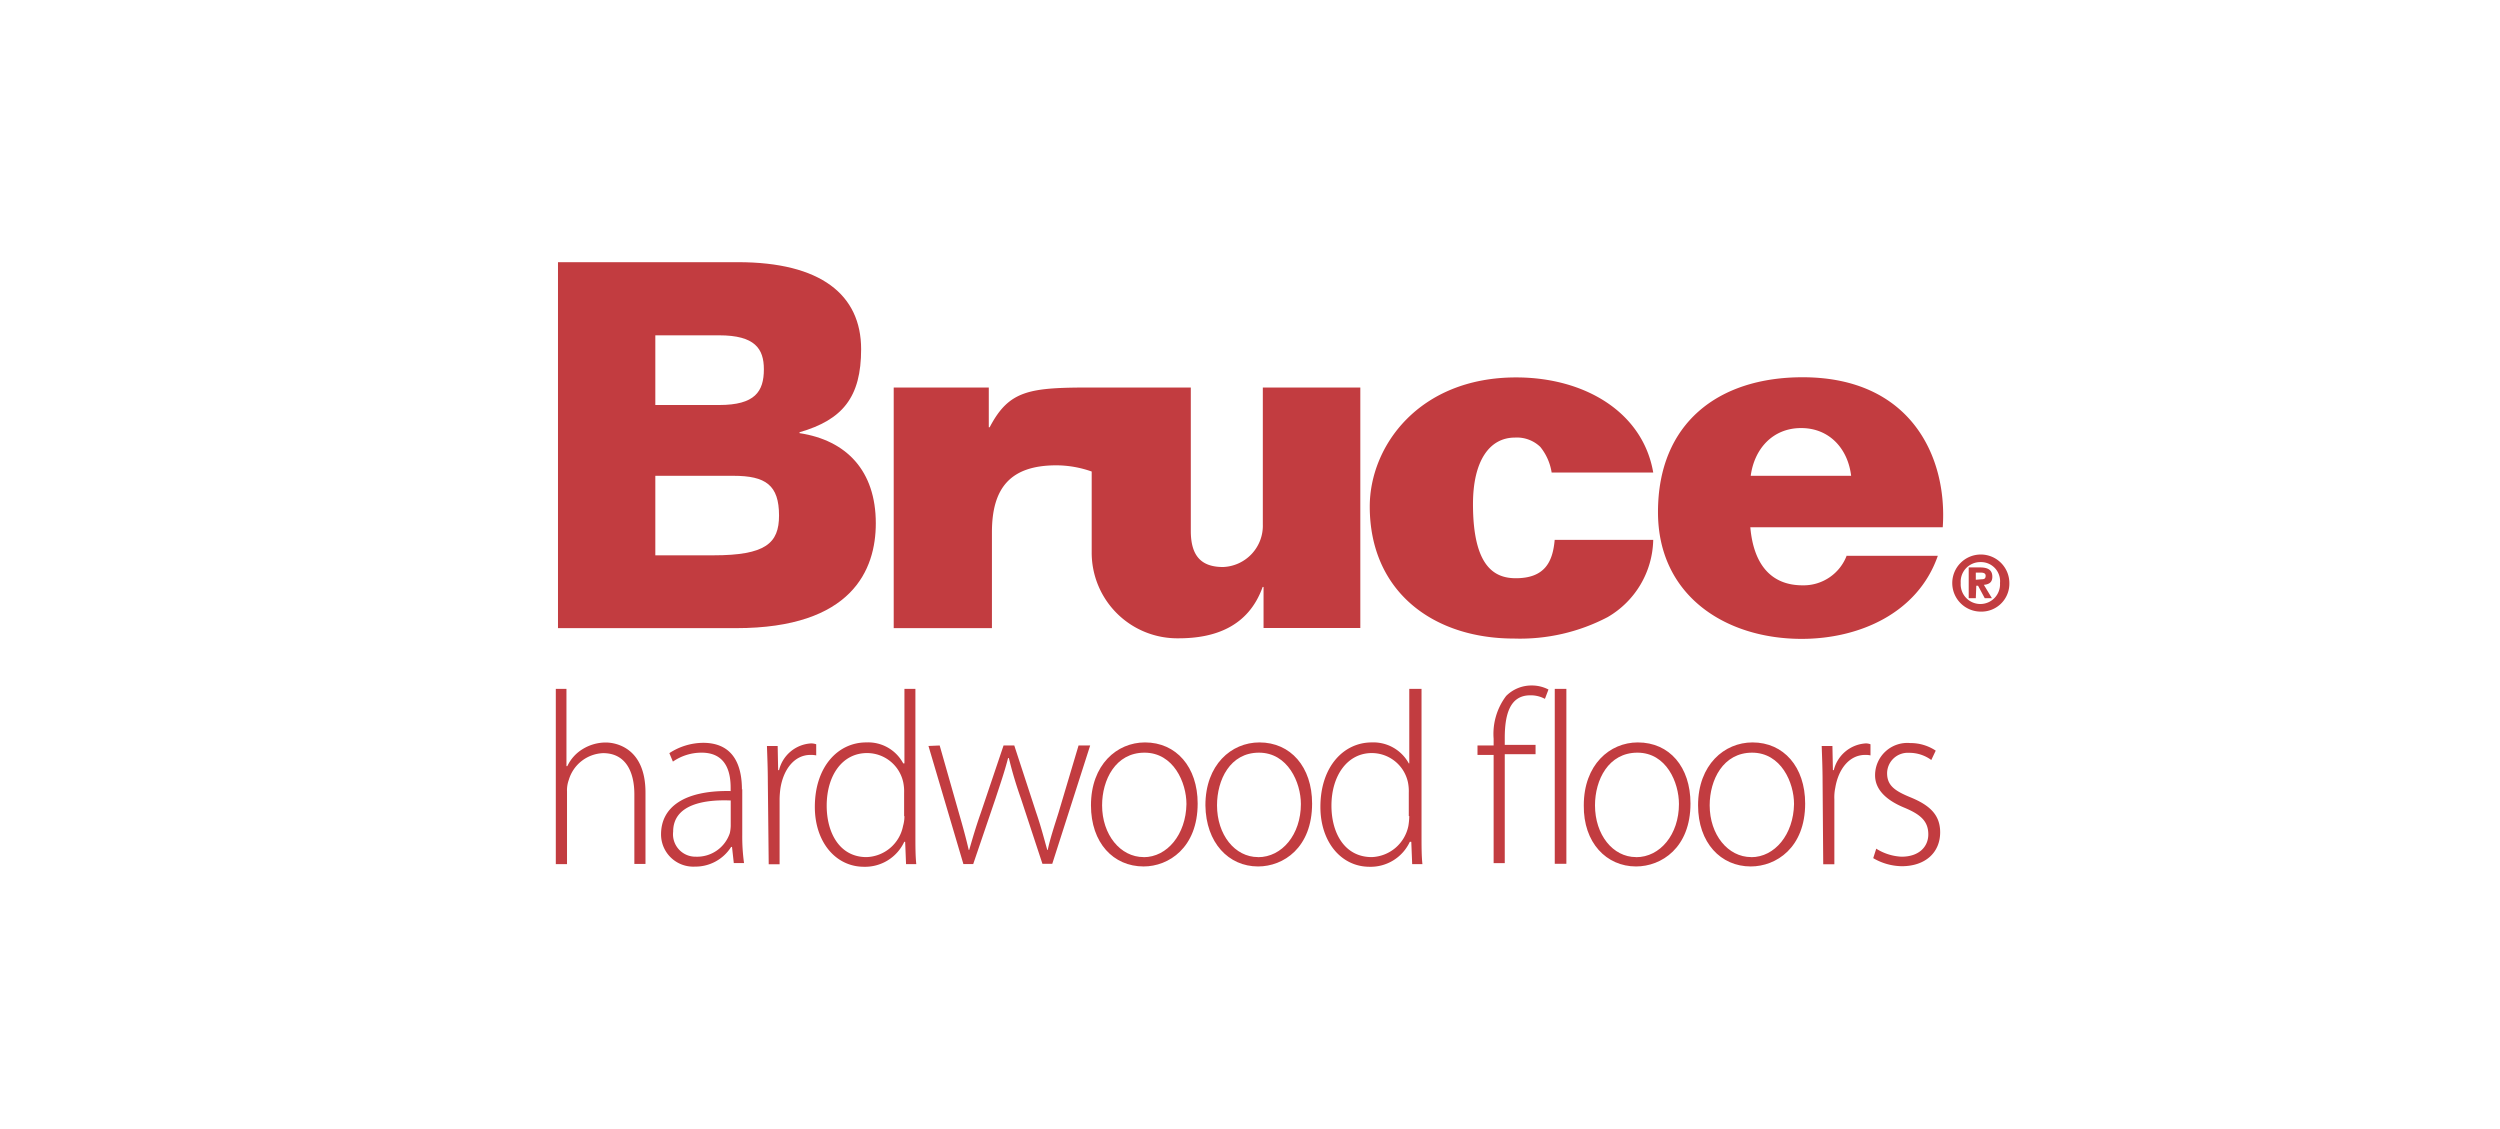
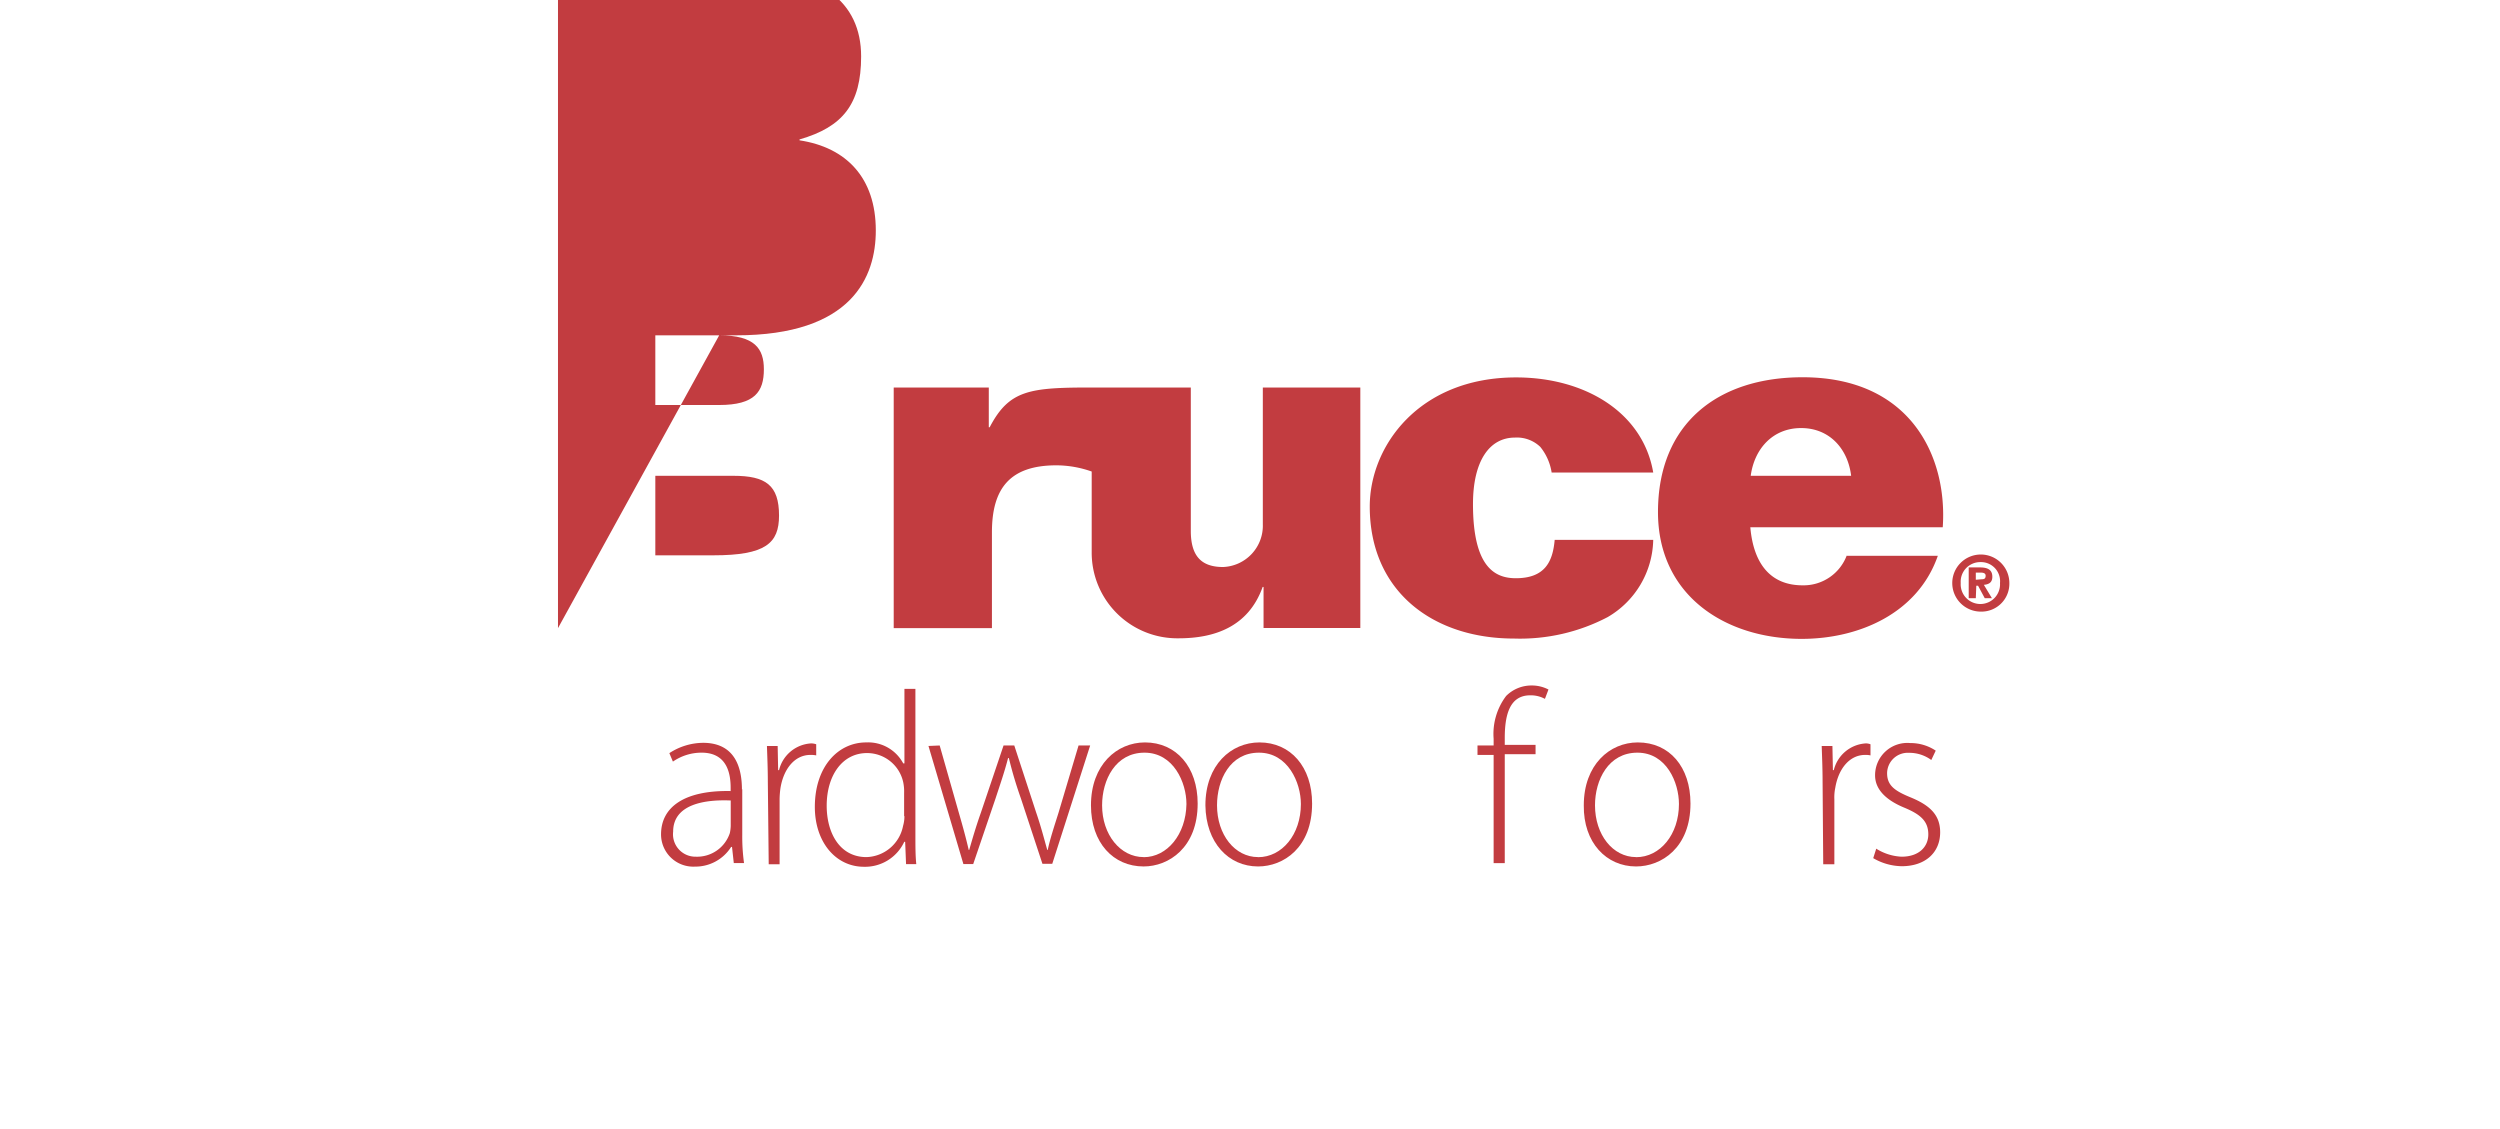
<svg xmlns="http://www.w3.org/2000/svg" viewBox="0 0 310 140">
  <defs>
    <style>.a{fill:none;}.b{fill:#c23c40;}</style>
  </defs>
  <title>Bruce_orig_t</title>
  <rect class="a" width="310" height="140" />
-   <path class="b" d="M90.95,59c4,0,5.65,1.16,5.65,4.93,0,3.43-1.66,4.93-8.14,4.93h-7.2V59ZM89.18,41.58c4.43,0,5.54,1.66,5.54,4.21,0,2.77-1.11,4.43-5.54,4.43H81.26V41.58Zm-20,36.31H91.28c14.39,0,17.32-7.25,17.32-13,0-6.53-3.65-10.3-9.46-11.18v-.11c5.37-1.55,7.64-4.37,7.64-10.3,0-6.75-5-10.79-15.28-10.79H69.19V77.89Z" />
+   <path class="b" d="M90.95,59c4,0,5.65,1.16,5.65,4.93,0,3.43-1.66,4.93-8.14,4.93h-7.2V59ZM89.18,41.58c4.43,0,5.54,1.66,5.54,4.21,0,2.77-1.11,4.43-5.54,4.43H81.26V41.58ZH91.28c14.39,0,17.32-7.25,17.32-13,0-6.53-3.65-10.3-9.46-11.18v-.11c5.37-1.55,7.64-4.37,7.64-10.3,0-6.75-5-10.79-15.28-10.79H69.19V77.89Z" />
  <path class="b" d="M156.59,48.05V65a5.13,5.13,0,0,1-4.93,5.31c-2.71,0-4-1.38-4-4.48V48.05H135.45c-7.75,0-10.3.28-12.73,4.93h-.11V48.05H110.82V77.89H123V66c0-5.48,2.27-8.3,8-8.3a13.24,13.24,0,0,1,4.37.77v10a10.62,10.62,0,0,0,10.79,10.68c4.37,0,8.63-1.38,10.41-6.37h.11v5.09h12V48.05Z" />
  <path class="b" d="M192.4,58.57A6.66,6.66,0,0,0,191,55.42a4.18,4.18,0,0,0-3.15-1.16c-3.15,0-5.2,2.88-5.2,8.25,0,7.75,2.66,9.19,5.31,9.19,3.65,0,4.59-2.1,4.82-4.76H205a11.33,11.33,0,0,1-5.65,9.58,23.4,23.4,0,0,1-11.62,2.66c-10,0-17.88-5.81-17.88-16.38,0-7.47,6.09-16,18.15-16,8.52,0,15.72,4.32,17,11.79H192.4Z" />
  <path class="b" d="M217.09,59c.44-3.32,2.71-5.92,6.25-5.92s5.81,2.6,6.2,5.92ZM229,68.87a5.72,5.72,0,0,1-5.48,3.71c-4,0-6.09-2.71-6.48-7.2h23.86c.61-8.69-3.93-18.6-17.38-18.6-10.46,0-17.93,5.7-17.93,16.72,0,10.35,8.36,15.72,17.82,15.72,7.08,0,14.39-3.15,16.88-10.3H229Z" />
  <path class="b" d="M248,72.3a2.44,2.44,0,1,1-4.87,0,2.43,2.43,0,0,1,2.44-2.6A2.37,2.37,0,0,1,248,72.3Zm-2.38,3.54a3.46,3.46,0,0,0,3.54-3.54,3.54,3.54,0,1,0-3.54,3.54ZM245,72.63h.28l.83,1.55H247l-1-1.66c.61-.06,1.05-.28,1.05-1,0-.89-.61-1.16-1.55-1.16h-1.38v3.82H245l.06-1.55Zm0-.72V71h.5c.28,0,.72,0,.72.39s-.22.44-.5.44l-.72.06Z" />
-   <path class="b" d="M68.86,85.42h1.38V95h.11a4.92,4.92,0,0,1,1.88-2.1,5.48,5.48,0,0,1,2.88-.83c1.33,0,4.93.72,4.93,6.2v8.86H78.66V98.48c0-2.66-1-5.09-3.87-5.09a4.62,4.62,0,0,0-4.26,3.32,3.75,3.75,0,0,0-.22,1.44v9H68.92V85.42Z" />
  <path class="b" d="M90.61,102.41a4.84,4.84,0,0,1-.11.89,4.27,4.27,0,0,1-4.21,2.93,2.78,2.78,0,0,1-2.82-3.1c0-3.49,4.1-4,7.14-3.87v3.15ZM92,97.92c0-2.6-.77-5.81-4.82-5.81A7.74,7.74,0,0,0,83,93.39l.44,1.05A6.24,6.24,0,0,1,87,93.33c3.32,0,3.6,2.88,3.6,4.37v.39c-5.76-.11-8.63,2-8.63,5.37a4,4,0,0,0,4.21,4,5.24,5.24,0,0,0,4.48-2.44h.11l.22,2h1.27a24.08,24.08,0,0,1-.22-3.49v-5.7Z" />
  <path class="b" d="M95.21,96.87c0-1.44-.06-2.93-.11-4.37h1.33l.06,3h.11a4.35,4.35,0,0,1,4-3.32,2,2,0,0,1,.61.11v1.38a3.16,3.16,0,0,0-.72-.06c-1.94,0-3.32,1.72-3.71,4.1a10.78,10.78,0,0,0-.11,1.38v8.08H95.32l-.11-10.3Z" />
  <path class="b" d="M112.15,101.19a4.32,4.32,0,0,1-.17,1.22,4.77,4.77,0,0,1-4.54,3.87c-3.32,0-4.93-3-4.93-6.37,0-3.76,1.94-6.53,5-6.53A4.59,4.59,0,0,1,112,97a5.62,5.62,0,0,1,.11,1.33v2.88Zm0-15.77v9.24H112a4.93,4.93,0,0,0-4.59-2.6c-3.49,0-6.37,3-6.37,8,0,4.37,2.6,7.42,6.09,7.42a5.36,5.36,0,0,0,5-3.1h.11l.11,2.77h1.27c-.11-1-.11-2.32-.11-3.38V85.42Z" />
  <path class="b" d="M116.52,92.44l2.38,8.36c.5,1.72.89,3.15,1.22,4.59h.06c.39-1.33.83-2.88,1.44-4.59l2.82-8.36h1.33l2.71,8.3c.61,1.77,1,3.32,1.38,4.65h.06c.28-1.33.77-2.82,1.33-4.59l2.49-8.36h1.44l-4.7,14.67h-1.22L126.59,99a50,50,0,0,1-1.49-5H125c-.44,1.72-1,3.32-1.55,5l-2.77,8.14h-1.22L115.13,92.5l1.38-.06Z" />
  <path class="b" d="M141.81,106.28c-2.88,0-5.15-2.77-5.15-6.42,0-3.15,1.66-6.53,5.26-6.53s5.2,3.71,5.2,6.37c-.06,3.76-2.38,6.59-5.31,6.59Zm0,1.16c3.1,0,6.7-2.32,6.7-7.8,0-4.54-2.66-7.58-6.53-7.58-3.49,0-6.7,2.77-6.7,7.8,0,4.65,2.77,7.58,6.53,7.58Z" />
  <path class="b" d="M156,106.28c-2.88,0-5.09-2.77-5.09-6.42,0-3.15,1.61-6.53,5.2-6.53s5.2,3.71,5.2,6.37c0,3.76-2.32,6.59-5.31,6.59Zm0,1.16c3.15,0,6.7-2.32,6.7-7.8,0-4.54-2.66-7.58-6.53-7.58-3.49,0-6.7,2.77-6.7,7.8.06,4.65,2.88,7.58,6.53,7.58Z" />
-   <path class="b" d="M174.75,101.19a8.29,8.29,0,0,1-.11,1.22,4.82,4.82,0,0,1-4.54,3.87c-3.38,0-5-3-5-6.37,0-3.76,2-6.53,5-6.53a4.59,4.59,0,0,1,4.48,3.6,5.62,5.62,0,0,1,.11,1.33v2.88Zm0-15.77v9.24h-.06a5,5,0,0,0-4.59-2.6c-3.49,0-6.37,3-6.37,8,0,4.37,2.6,7.42,6.09,7.42a5.36,5.36,0,0,0,5-3.1H175l.11,2.77h1.27c-.11-1-.11-2.32-.11-3.38V85.42Z" />
  <path class="b" d="M185.21,107.11V93.61h-2V92.44h2v-.83a7.81,7.81,0,0,1,1.55-5.31A4.43,4.43,0,0,1,189.91,85a4.48,4.48,0,0,1,2.1.5l-.44,1.16a3.66,3.66,0,0,0-1.83-.44c-2.6,0-3.15,2.55-3.15,5.31v.83h3.82v1.16h-3.82v13.51h-1.38Z" />
-   <polygon class="b" points="192.79 85.42 194.23 85.42 194.23 107.11 192.79 107.11 192.79 85.42" />
  <path class="b" d="M202.87,106.28c-2.88,0-5.09-2.77-5.09-6.42,0-3.15,1.66-6.53,5.26-6.53s5.15,3.71,5.15,6.37c0,3.76-2.32,6.59-5.31,6.59Zm0,1.16c3.15,0,6.75-2.32,6.75-7.8,0-4.54-2.6-7.58-6.53-7.58-3.49,0-6.7,2.77-6.7,7.8-.06,4.65,2.82,7.58,6.48,7.58Z" />
-   <path class="b" d="M217.15,106.28c-2.88,0-5.15-2.77-5.15-6.42,0-3.15,1.66-6.53,5.26-6.53s5.2,3.71,5.2,6.37c-.06,3.76-2.38,6.59-5.31,6.59Zm-.06,1.16c3.15,0,6.75-2.32,6.75-7.8,0-4.54-2.66-7.58-6.53-7.58-3.49,0-6.75,2.77-6.75,7.8,0,4.65,2.82,7.58,6.53,7.58Z" />
  <path class="b" d="M226,96.87c0-1.44-.06-2.93-.11-4.37h1.33l.06,3h.11a4.35,4.35,0,0,1,4-3.32,1.64,1.64,0,0,1,.55.11v1.38a2.69,2.69,0,0,0-.66-.06c-1.94,0-3.32,1.72-3.71,4.1a5.61,5.61,0,0,0-.11,1.38v8.08h-1.38L226,96.87Z" />
  <path class="b" d="M232.64,105.23a6.45,6.45,0,0,0,3.15,1c2.21,0,3.32-1.27,3.32-2.77,0-1.66-1-2.49-3-3.32-2.27-.94-3.6-2.27-3.6-4a4,4,0,0,1,4.37-4,5.62,5.62,0,0,1,3.15.94l-.55,1.16a4.59,4.59,0,0,0-2.77-.89A2.56,2.56,0,0,0,234,95.88c0,1.55,1,2.21,2.93,3,2.27.94,3.65,2.1,3.65,4.32,0,2.55-1.88,4.21-4.76,4.21a7.18,7.18,0,0,1-3.54-1l.39-1.22Z" />
</svg>